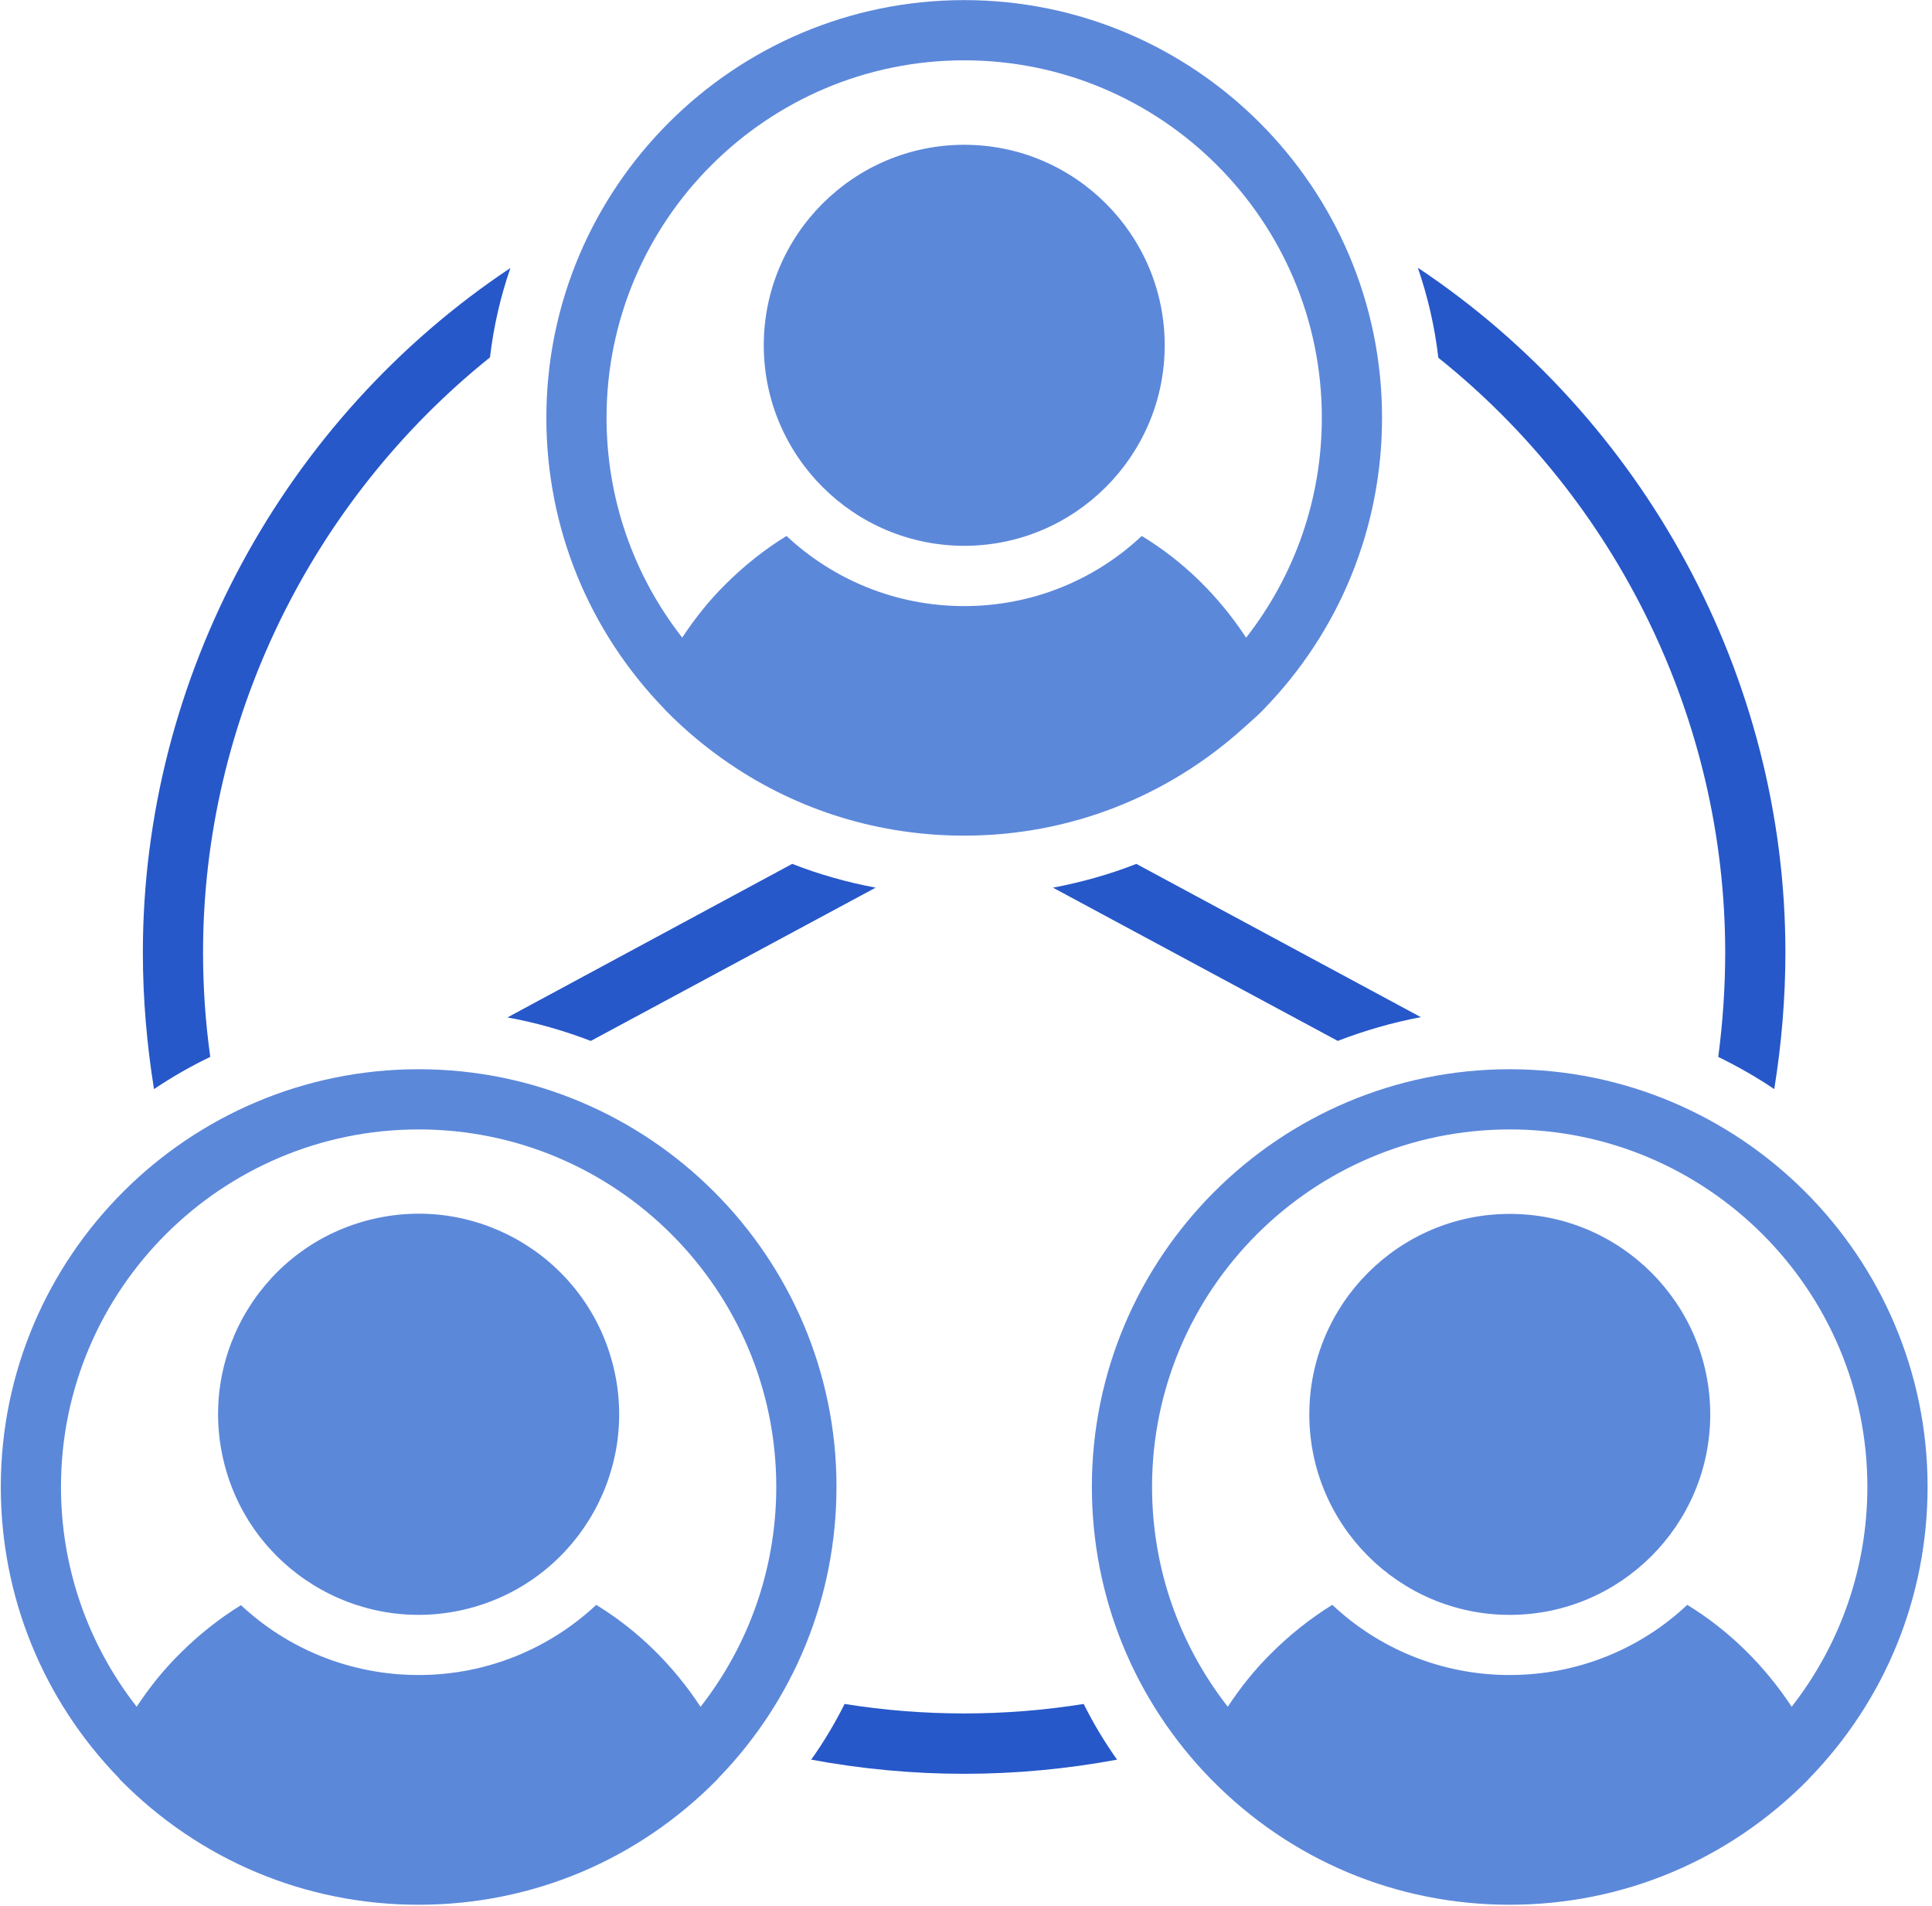
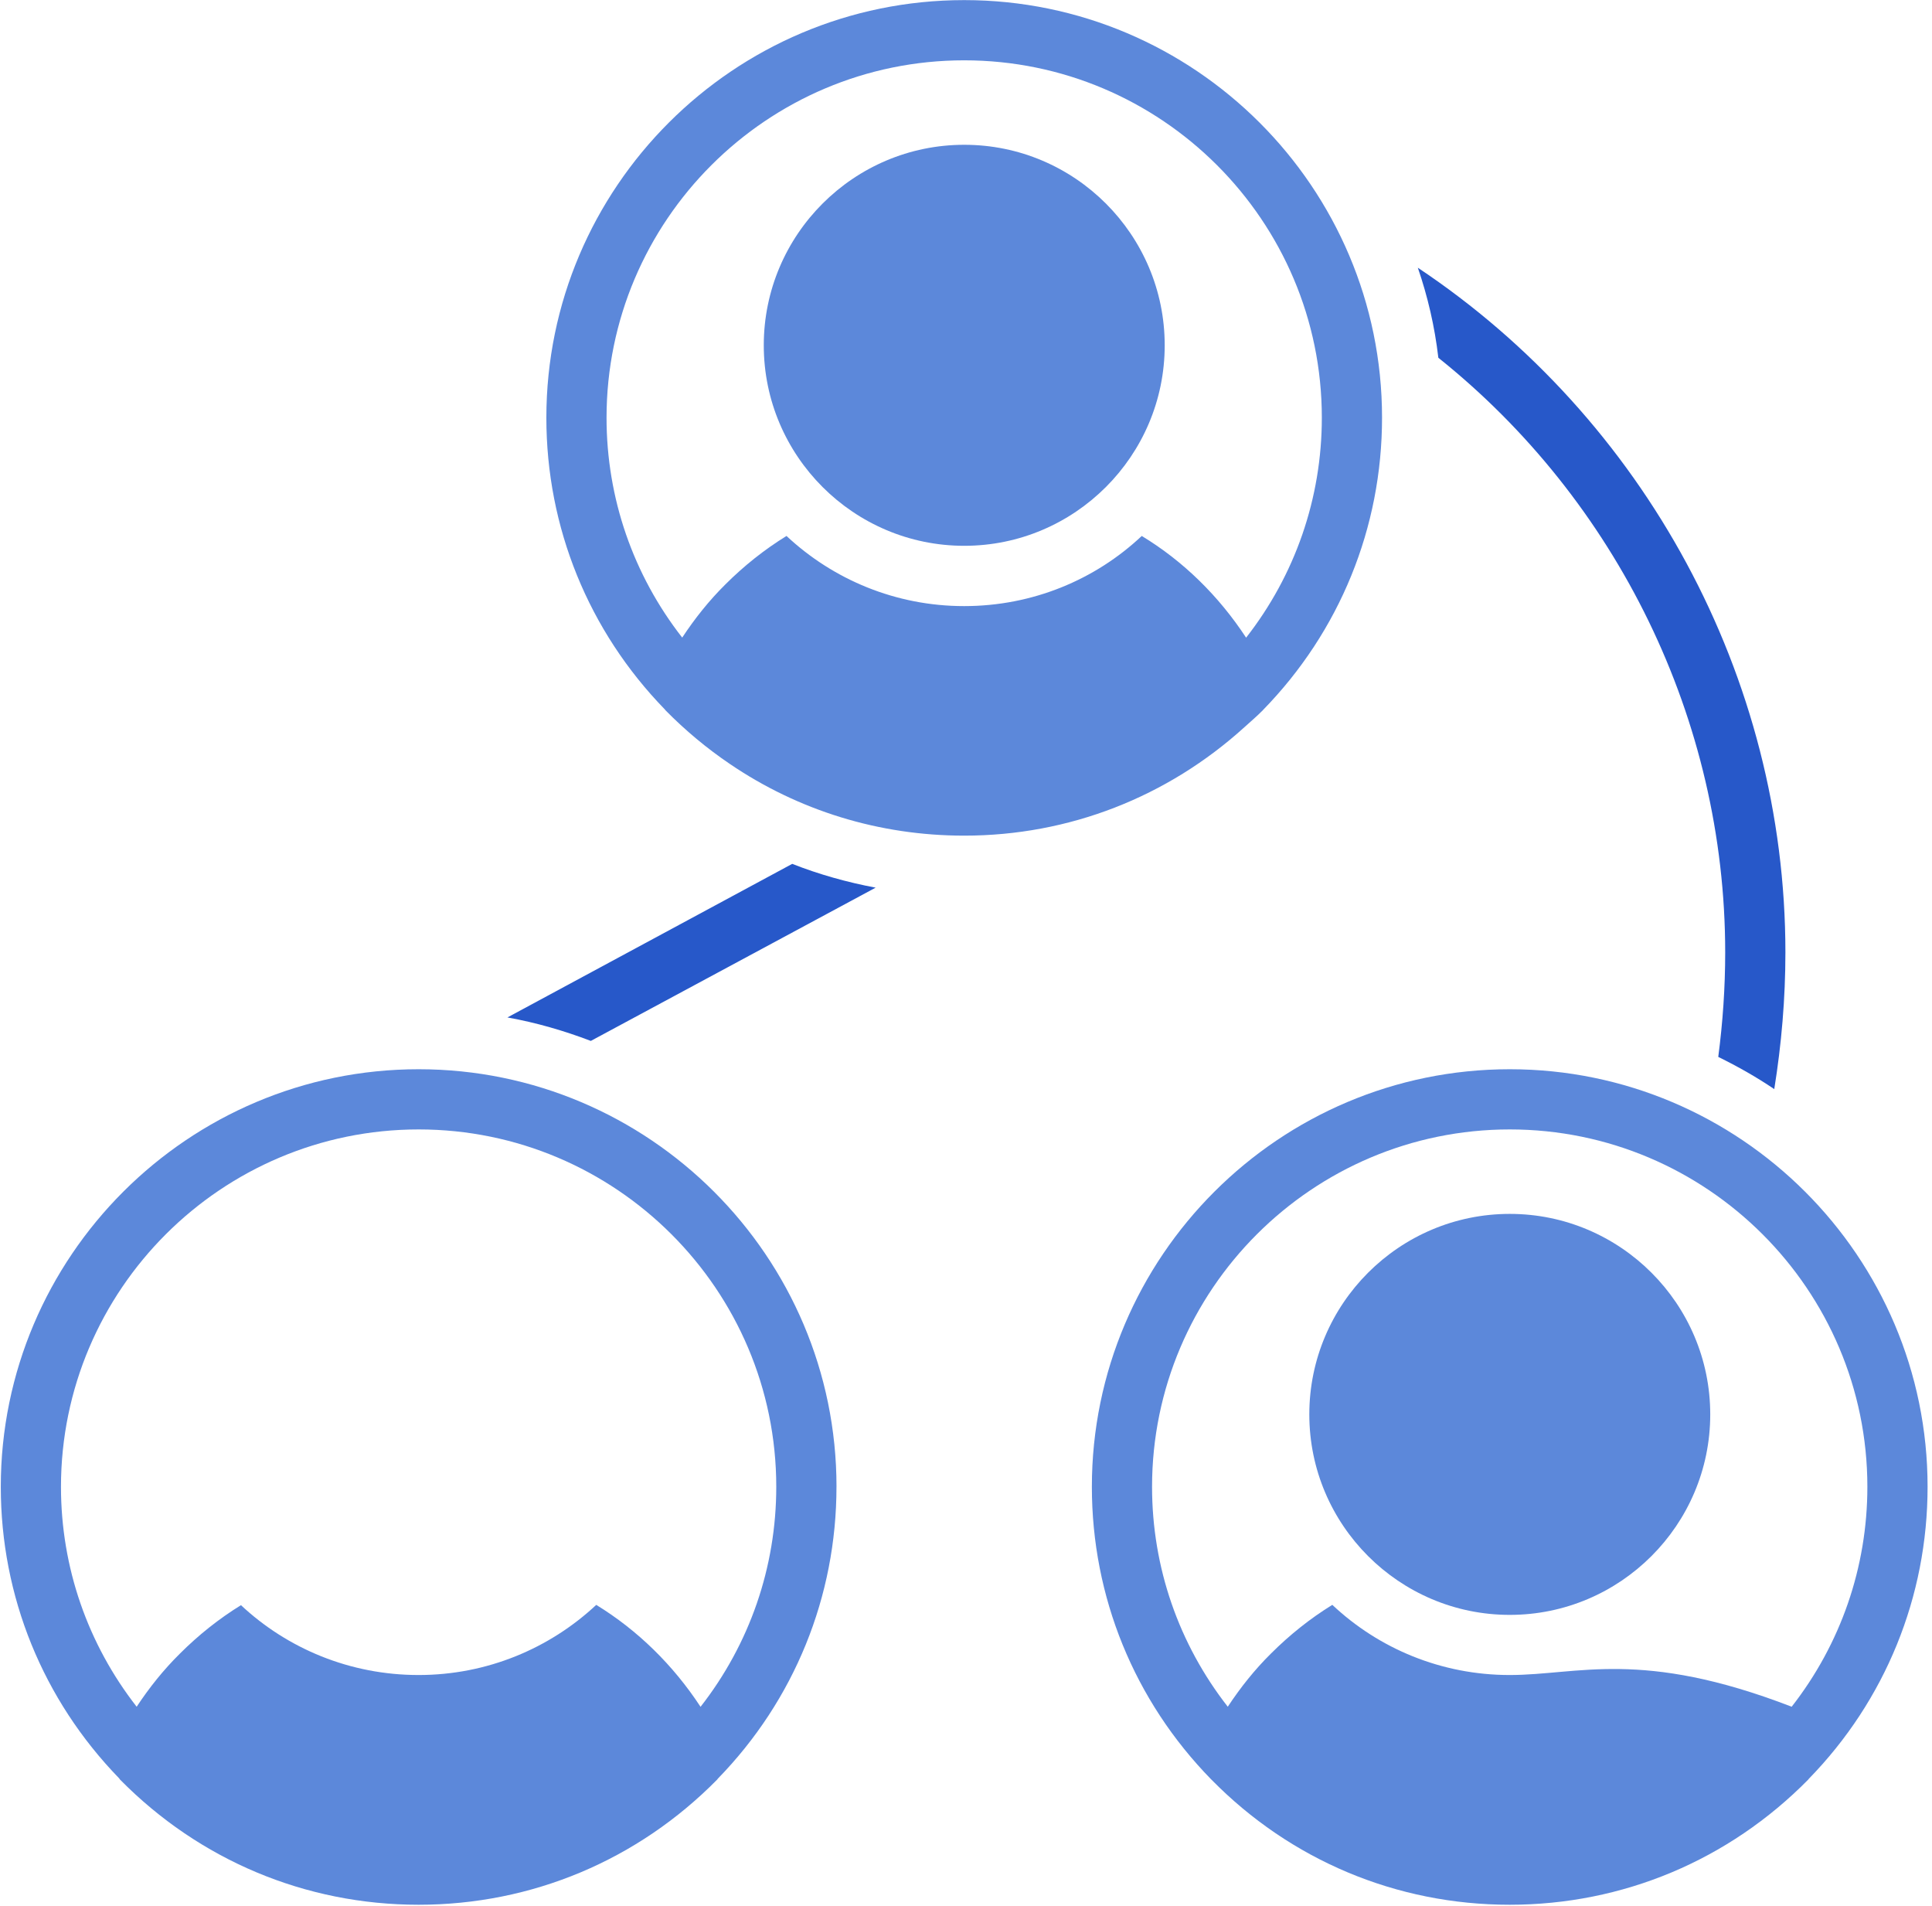
<svg xmlns="http://www.w3.org/2000/svg" width="73" height="72" viewBox="0 0 73 72" fill="none">
  <g clip-path="url(#clip0_2191_6584)">
    <path d="M25.145 26.834C25.896 27.597 26.71 28.274 27.575 28.86C30.168 30.623 33.224 31.57 36.431 31.57C40.391 31.57 44.109 30.112 47.021 27.472C47.254 27.261 47.492 27.059 47.714 26.834C47.717 26.831 47.718 26.827 47.721 26.825C50.622 23.854 52.22 19.932 52.22 15.78C52.22 7.081 45.137 0.004 36.432 0.004C27.726 0.005 20.644 7.082 20.644 15.782C20.644 19.922 22.234 23.834 25.124 26.805C25.133 26.814 25.137 26.826 25.145 26.835L25.145 26.834ZM36.431 2.279C43.883 2.279 49.945 8.336 49.945 15.781C49.945 18.827 48.934 21.724 47.084 24.091C46.048 22.511 44.708 21.198 43.141 20.248C41.389 21.897 39.023 22.898 36.429 22.898C33.847 22.898 31.481 21.897 29.718 20.248C28.887 20.76 28.114 21.374 27.408 22.079C26.793 22.688 26.253 23.366 25.777 24.088C23.929 21.721 22.918 18.825 22.918 15.781C22.919 8.336 28.981 2.279 36.431 2.279H36.431Z" fill="#5C88DA" />
    <path d="M36.434 20.62C40.61 20.62 44.008 17.222 44.008 13.045C44.008 8.868 40.61 5.47 36.434 5.47C32.258 5.47 28.859 8.868 28.859 13.045C28.859 17.222 32.257 20.62 36.434 20.62Z" fill="#5C88DA" />
    <path d="M57.046 61.009C61.223 61.009 64.621 57.611 64.621 53.435C64.621 49.258 61.223 45.86 57.046 45.86C52.87 45.86 49.472 49.258 49.472 53.435C49.472 57.611 52.87 61.009 57.046 61.009Z" fill="#5C88DA" />
-     <path d="M72.833 56.17C72.833 47.471 65.751 40.395 57.045 40.395C48.339 40.395 41.256 47.472 41.256 56.17C41.256 60.325 42.856 64.25 45.764 67.224C45.766 67.225 45.767 67.226 45.768 67.227L45.769 67.228C48.761 70.277 52.765 71.96 57.042 71.96C61.32 71.96 65.324 70.277 68.327 67.228C68.335 67.221 68.338 67.211 68.345 67.203C71.239 64.235 72.833 60.318 72.833 56.17L72.833 56.17ZM57.045 42.669C64.495 42.669 70.558 48.725 70.558 56.17C70.558 59.216 69.546 62.113 67.698 64.479C66.657 62.901 65.318 61.589 63.753 60.63C62.001 62.28 59.635 63.281 57.041 63.281C54.459 63.281 52.093 62.28 50.341 60.63C49.511 61.142 48.737 61.757 48.02 62.473C47.405 63.081 46.867 63.758 46.391 64.479C44.541 62.111 43.53 59.215 43.53 56.17C43.531 48.725 49.593 42.669 57.045 42.669Z" fill="#5C88DA" />
-     <path d="M23.191 51.689C24.152 55.761 21.63 59.842 17.558 60.804C13.486 61.765 9.405 59.243 8.444 55.171C7.483 51.099 10.005 47.018 14.077 46.057C18.149 45.095 22.229 47.617 23.191 51.689Z" fill="#5C88DA" />
+     <path d="M72.833 56.17C72.833 47.471 65.751 40.395 57.045 40.395C48.339 40.395 41.256 47.472 41.256 56.17C41.256 60.325 42.856 64.25 45.764 67.224C45.766 67.225 45.767 67.226 45.768 67.227L45.769 67.228C48.761 70.277 52.765 71.96 57.042 71.96C61.32 71.96 65.324 70.277 68.327 67.228C68.335 67.221 68.338 67.211 68.345 67.203C71.239 64.235 72.833 60.318 72.833 56.17L72.833 56.17ZM57.045 42.669C64.495 42.669 70.558 48.725 70.558 56.17C70.558 59.216 69.546 62.113 67.698 64.479C62.001 62.28 59.635 63.281 57.041 63.281C54.459 63.281 52.093 62.28 50.341 60.63C49.511 61.142 48.737 61.757 48.02 62.473C47.405 63.081 46.867 63.758 46.391 64.479C44.541 62.111 43.53 59.215 43.53 56.17C43.531 48.725 49.593 42.669 57.045 42.669Z" fill="#5C88DA" />
    <path d="M31.607 56.17C31.607 47.471 24.525 40.395 15.819 40.395C7.113 40.394 0.03 47.471 0.03 56.17C0.03 60.307 1.618 64.214 4.501 67.183C4.513 67.197 4.519 67.214 4.532 67.228C7.536 70.277 11.54 71.96 15.817 71.96C20.094 71.96 24.098 70.277 27.101 67.228C27.111 67.218 27.115 67.206 27.125 67.195C30.014 64.228 31.606 60.314 31.606 56.17L31.607 56.17ZM15.819 42.669C23.269 42.669 29.331 48.725 29.331 56.17C29.331 59.217 28.32 62.116 26.47 64.482C25.434 62.903 24.094 61.59 22.529 60.631C20.765 62.28 18.399 63.281 15.817 63.281C13.223 63.281 10.857 62.281 9.105 60.642C8.275 61.154 7.501 61.769 6.796 62.474C6.18 63.082 5.641 63.757 5.164 64.479C3.316 62.111 2.304 59.215 2.304 56.171C2.305 48.726 8.367 42.669 15.819 42.669V42.669Z" fill="#5C88DA" />
    <path d="M54.346 13.515C61.08 18.895 65.186 27.176 65.186 35.981C65.186 37.312 65.095 38.62 64.924 39.929C65.663 40.293 66.369 40.691 67.04 41.146C67.313 39.451 67.461 37.722 67.461 35.982C67.461 25.562 62.125 15.813 53.572 10.114C53.947 11.206 54.209 12.332 54.346 13.504V13.515Z" fill="#2758C9" />
-     <path d="M7.945 39.928C7.763 38.631 7.672 37.311 7.672 35.98C7.672 27.198 11.779 18.906 18.513 13.502C18.65 12.342 18.911 11.204 19.287 10.124C10.744 15.812 5.398 25.573 5.398 35.981C5.398 37.721 5.546 39.45 5.819 41.145C6.501 40.69 7.207 40.281 7.946 39.928L7.945 39.928Z" fill="#2758C9" />
-     <path d="M31.913 64.374C31.549 65.102 31.128 65.807 30.651 66.478C32.55 66.831 34.484 67.013 36.429 67.013C38.375 67.013 40.308 66.831 42.208 66.478C41.731 65.807 41.31 65.102 40.946 64.374C37.965 64.852 34.894 64.852 31.913 64.374Z" fill="#2758C9" />
    <path d="M22.324 39.325L33.086 33.535C32.005 33.331 30.947 33.035 29.934 32.636L19.173 38.438C20.254 38.632 21.312 38.939 22.324 39.325Z" fill="#2758C9" />
-     <path d="M39.785 33.535L50.547 39.325C51.547 38.938 52.605 38.631 53.686 38.427L42.936 32.637C41.924 33.035 40.866 33.331 39.785 33.535Z" fill="#2758C9" />
  </g>
  <defs>
    <clipPath id="clip0_2191_6584">
      <rect width="72.932" height="72" fill="white" />
    </clipPath>
  </defs>
</svg>